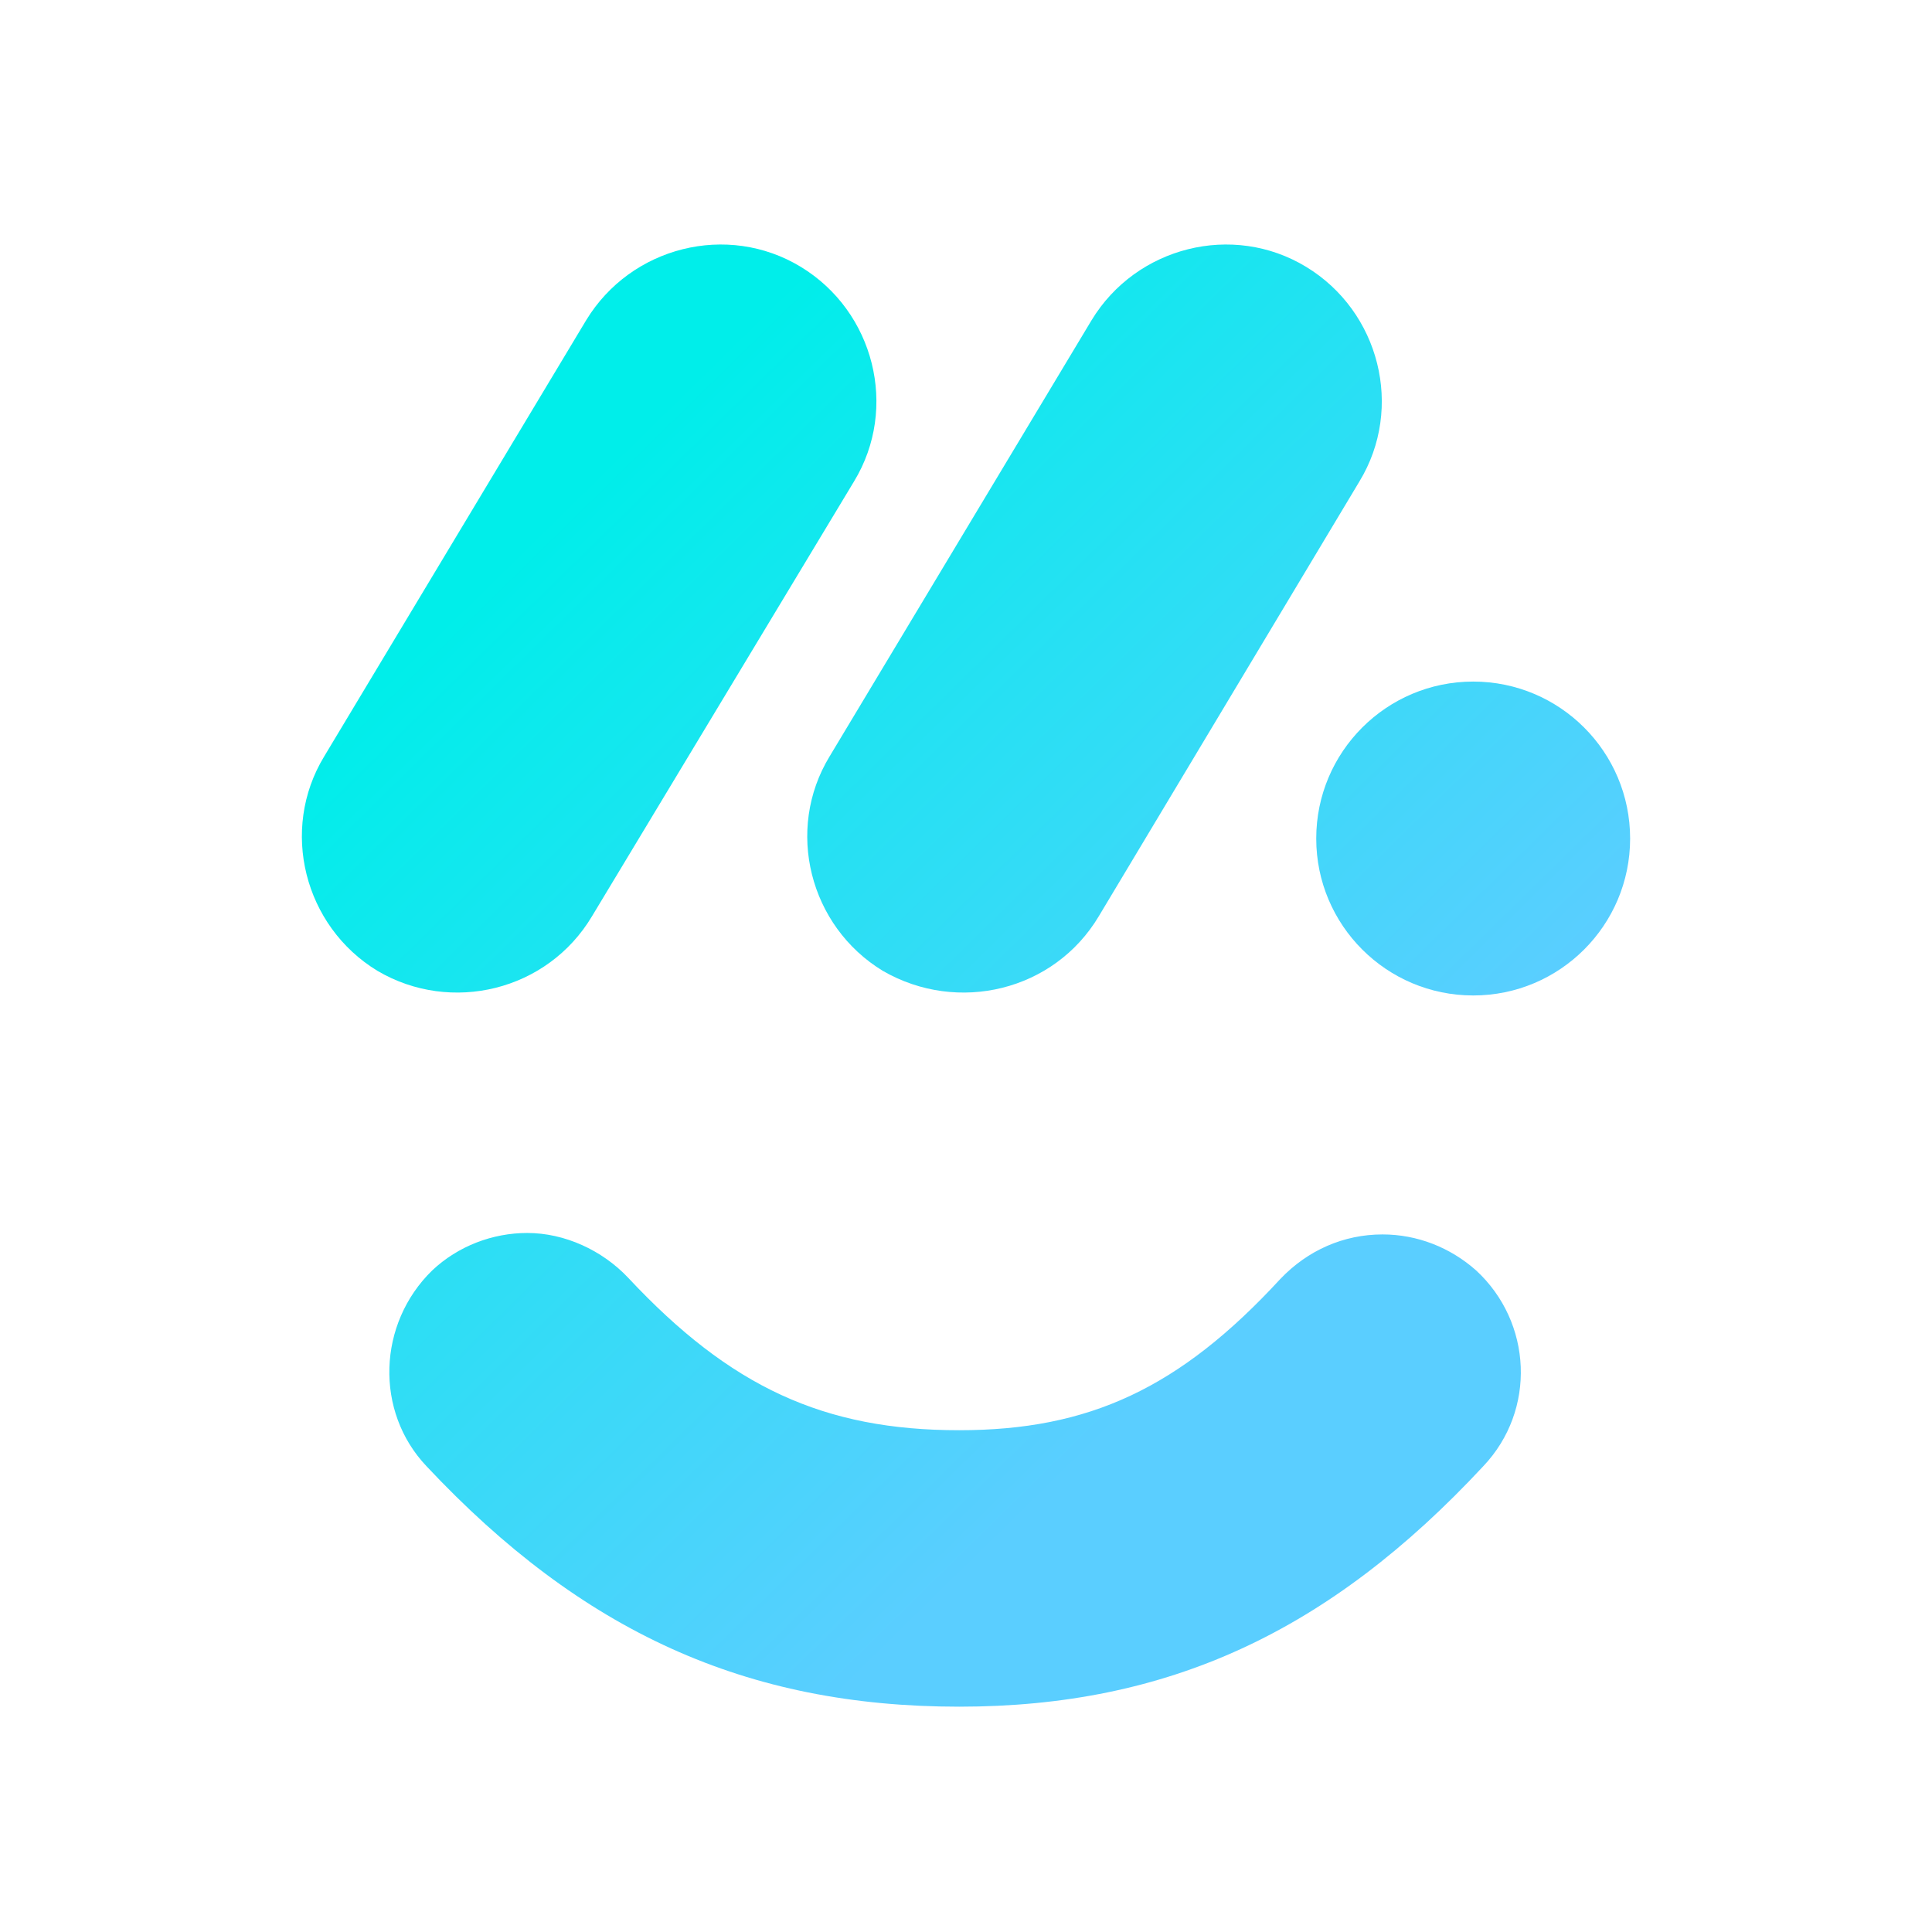
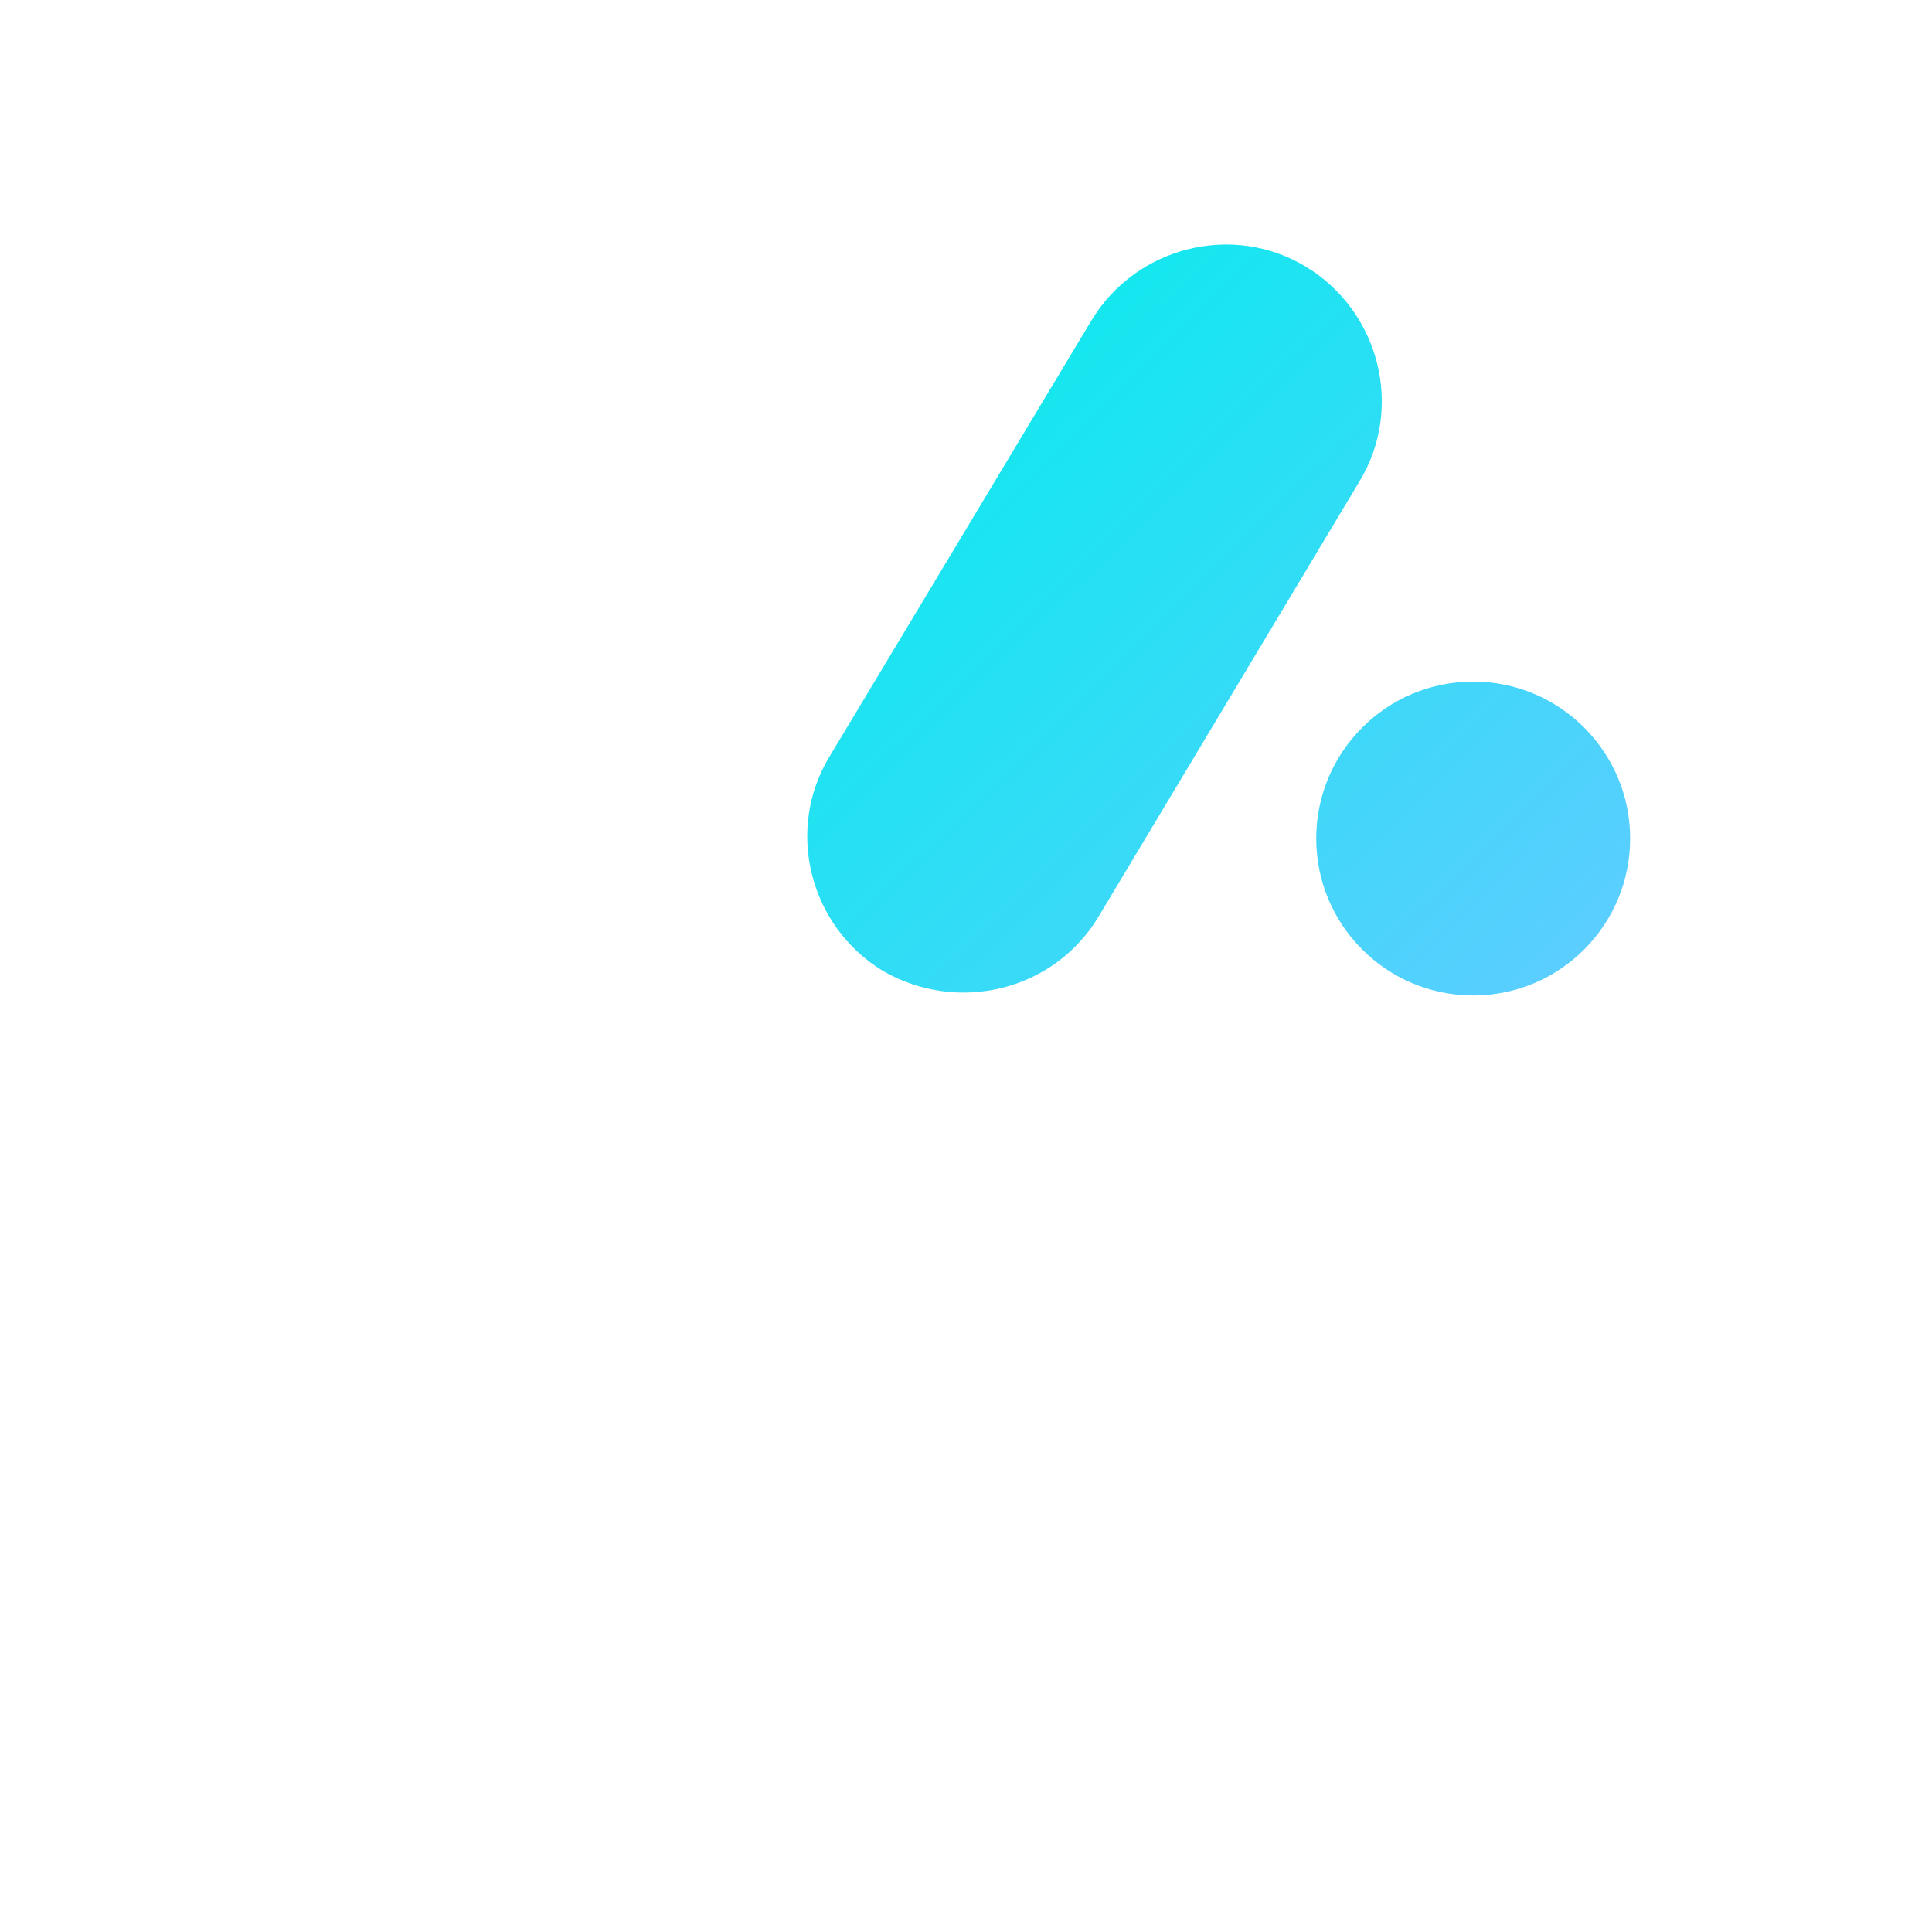
<svg xmlns="http://www.w3.org/2000/svg" width="32" height="32" viewBox="0 0 32 32" fill="none">
-   <path d="M24.449 21.042C24.019 20.66 23.471 20.446 22.899 20.446C22.255 20.446 21.659 20.708 21.205 21.185C19.536 22.997 18.034 23.689 15.887 23.689C13.646 23.689 12.096 22.974 10.402 21.161C9.973 20.708 9.353 20.422 8.733 20.422C8.161 20.422 7.588 20.637 7.159 21.042C6.253 21.924 6.205 23.379 7.064 24.285C9.639 27.028 12.358 28.268 15.887 28.268C19.345 28.268 22.016 27.028 24.568 24.285C25.45 23.355 25.379 21.9 24.449 21.042Z" fill="url(#paint0_linear_48765_119371)" />
  <path d="M24.401 16.488C25.836 16.488 27 15.324 27 13.889C27 12.453 25.836 11.289 24.401 11.289C22.965 11.289 21.801 12.453 21.801 13.889C21.801 15.324 22.965 16.488 24.401 16.488Z" fill="url(#paint1_linear_48765_119371)" />
-   <path d="M6.253 16.081C5.036 15.342 4.631 13.744 5.37 12.528L9.71 5.302C10.45 4.086 12.047 3.681 13.264 4.42C14.48 5.159 14.885 6.757 14.146 7.973L9.806 15.175C9.067 16.415 7.469 16.797 6.253 16.081Z" fill="url(#paint2_linear_48765_119371)" />
  <path d="M14.623 16.081C13.407 15.342 13.001 13.744 13.741 12.528L18.081 5.302C18.82 4.086 20.418 3.681 21.634 4.42C22.851 5.159 23.256 6.757 22.517 7.973L18.2 15.175C17.461 16.415 15.863 16.797 14.623 16.081Z" fill="url(#paint3_linear_48765_119371)" />
  <defs>
    <linearGradient id="paint0_linear_48765_119371" x1="17.577" y1="24.523" x2="4.501" y2="11.188" gradientUnits="userSpaceOnUse">
      <stop stop-color="#5ACEFF" />
      <stop offset="1" stop-color="#00EEEA" />
    </linearGradient>
    <linearGradient id="paint1_linear_48765_119371" x1="26.219" y1="15.753" x2="14.251" y2="3.548" gradientUnits="userSpaceOnUse">
      <stop stop-color="#5ACEFF" />
      <stop offset="1" stop-color="#00EEEA" />
    </linearGradient>
    <linearGradient id="paint2_linear_48765_119371" x1="20.579" y1="21.283" x2="8.611" y2="9.078" gradientUnits="userSpaceOnUse">
      <stop stop-color="#5ACEFF" />
      <stop offset="1" stop-color="#00EEEA" />
    </linearGradient>
    <linearGradient id="paint3_linear_48765_119371" x1="24.855" y1="17.09" x2="12.887" y2="4.885" gradientUnits="userSpaceOnUse">
      <stop stop-color="#5ACEFF" />
      <stop offset="1" stop-color="#00EEEA" />
    </linearGradient>
  </defs>
</svg>